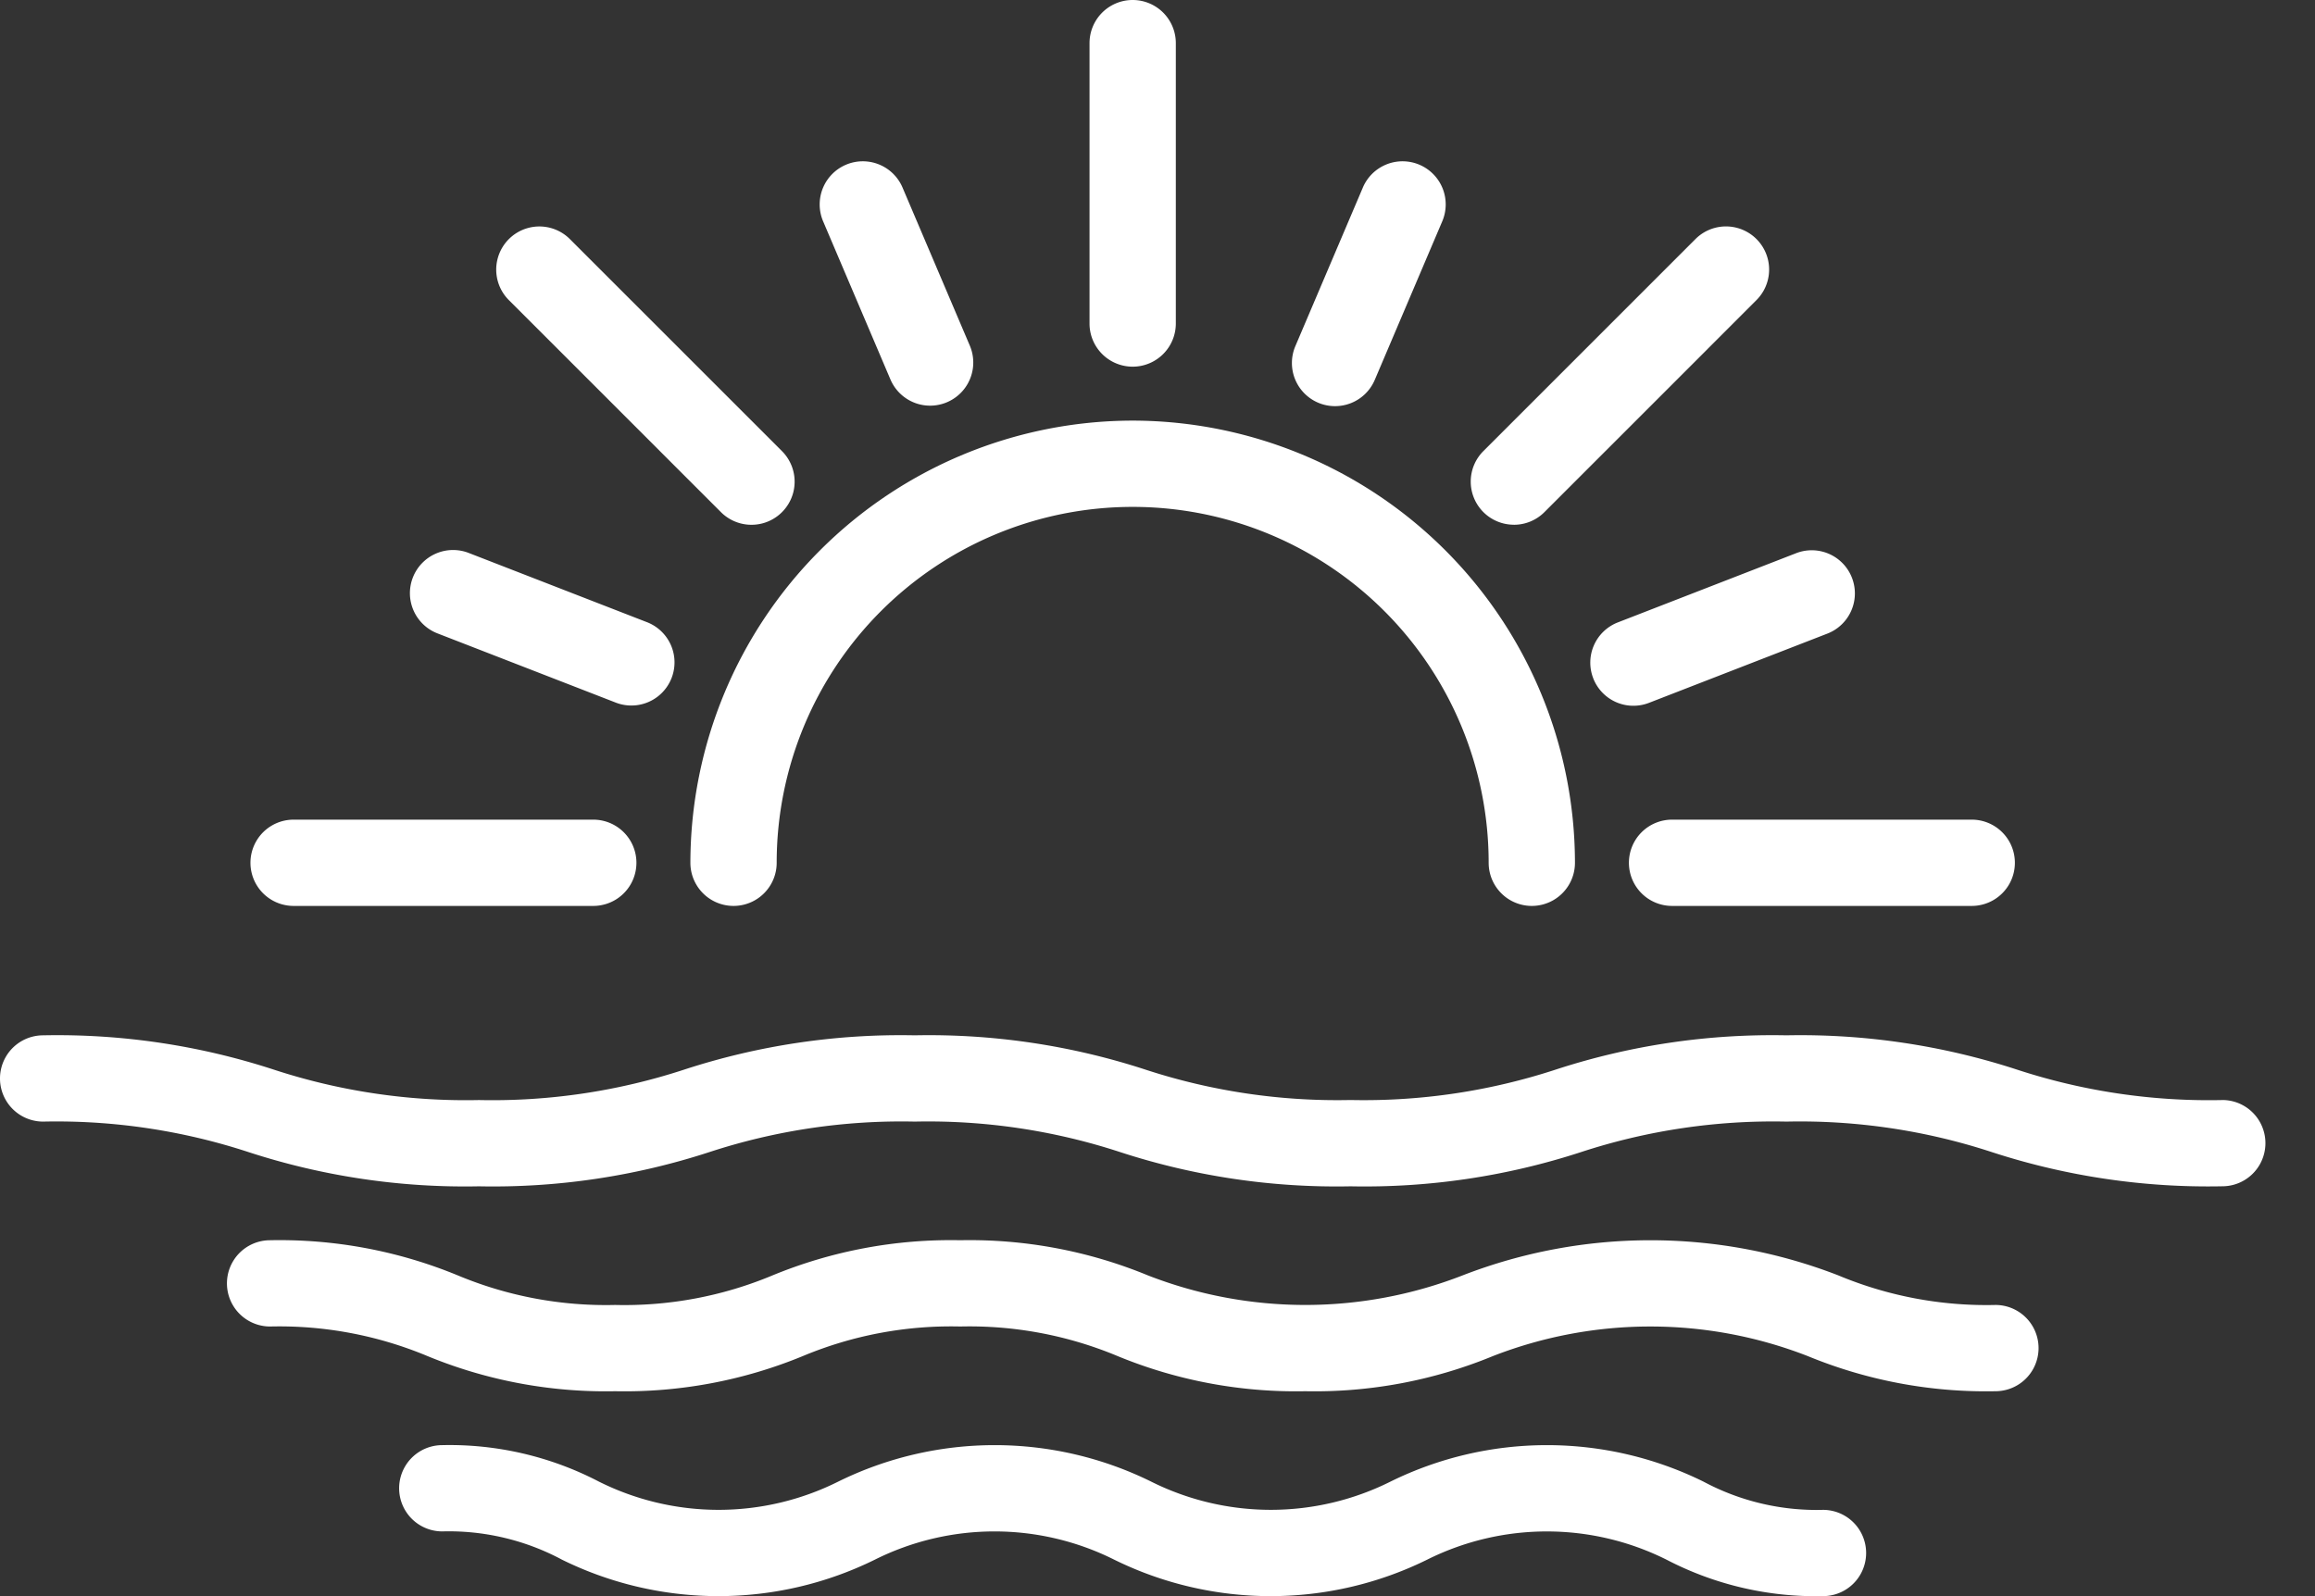
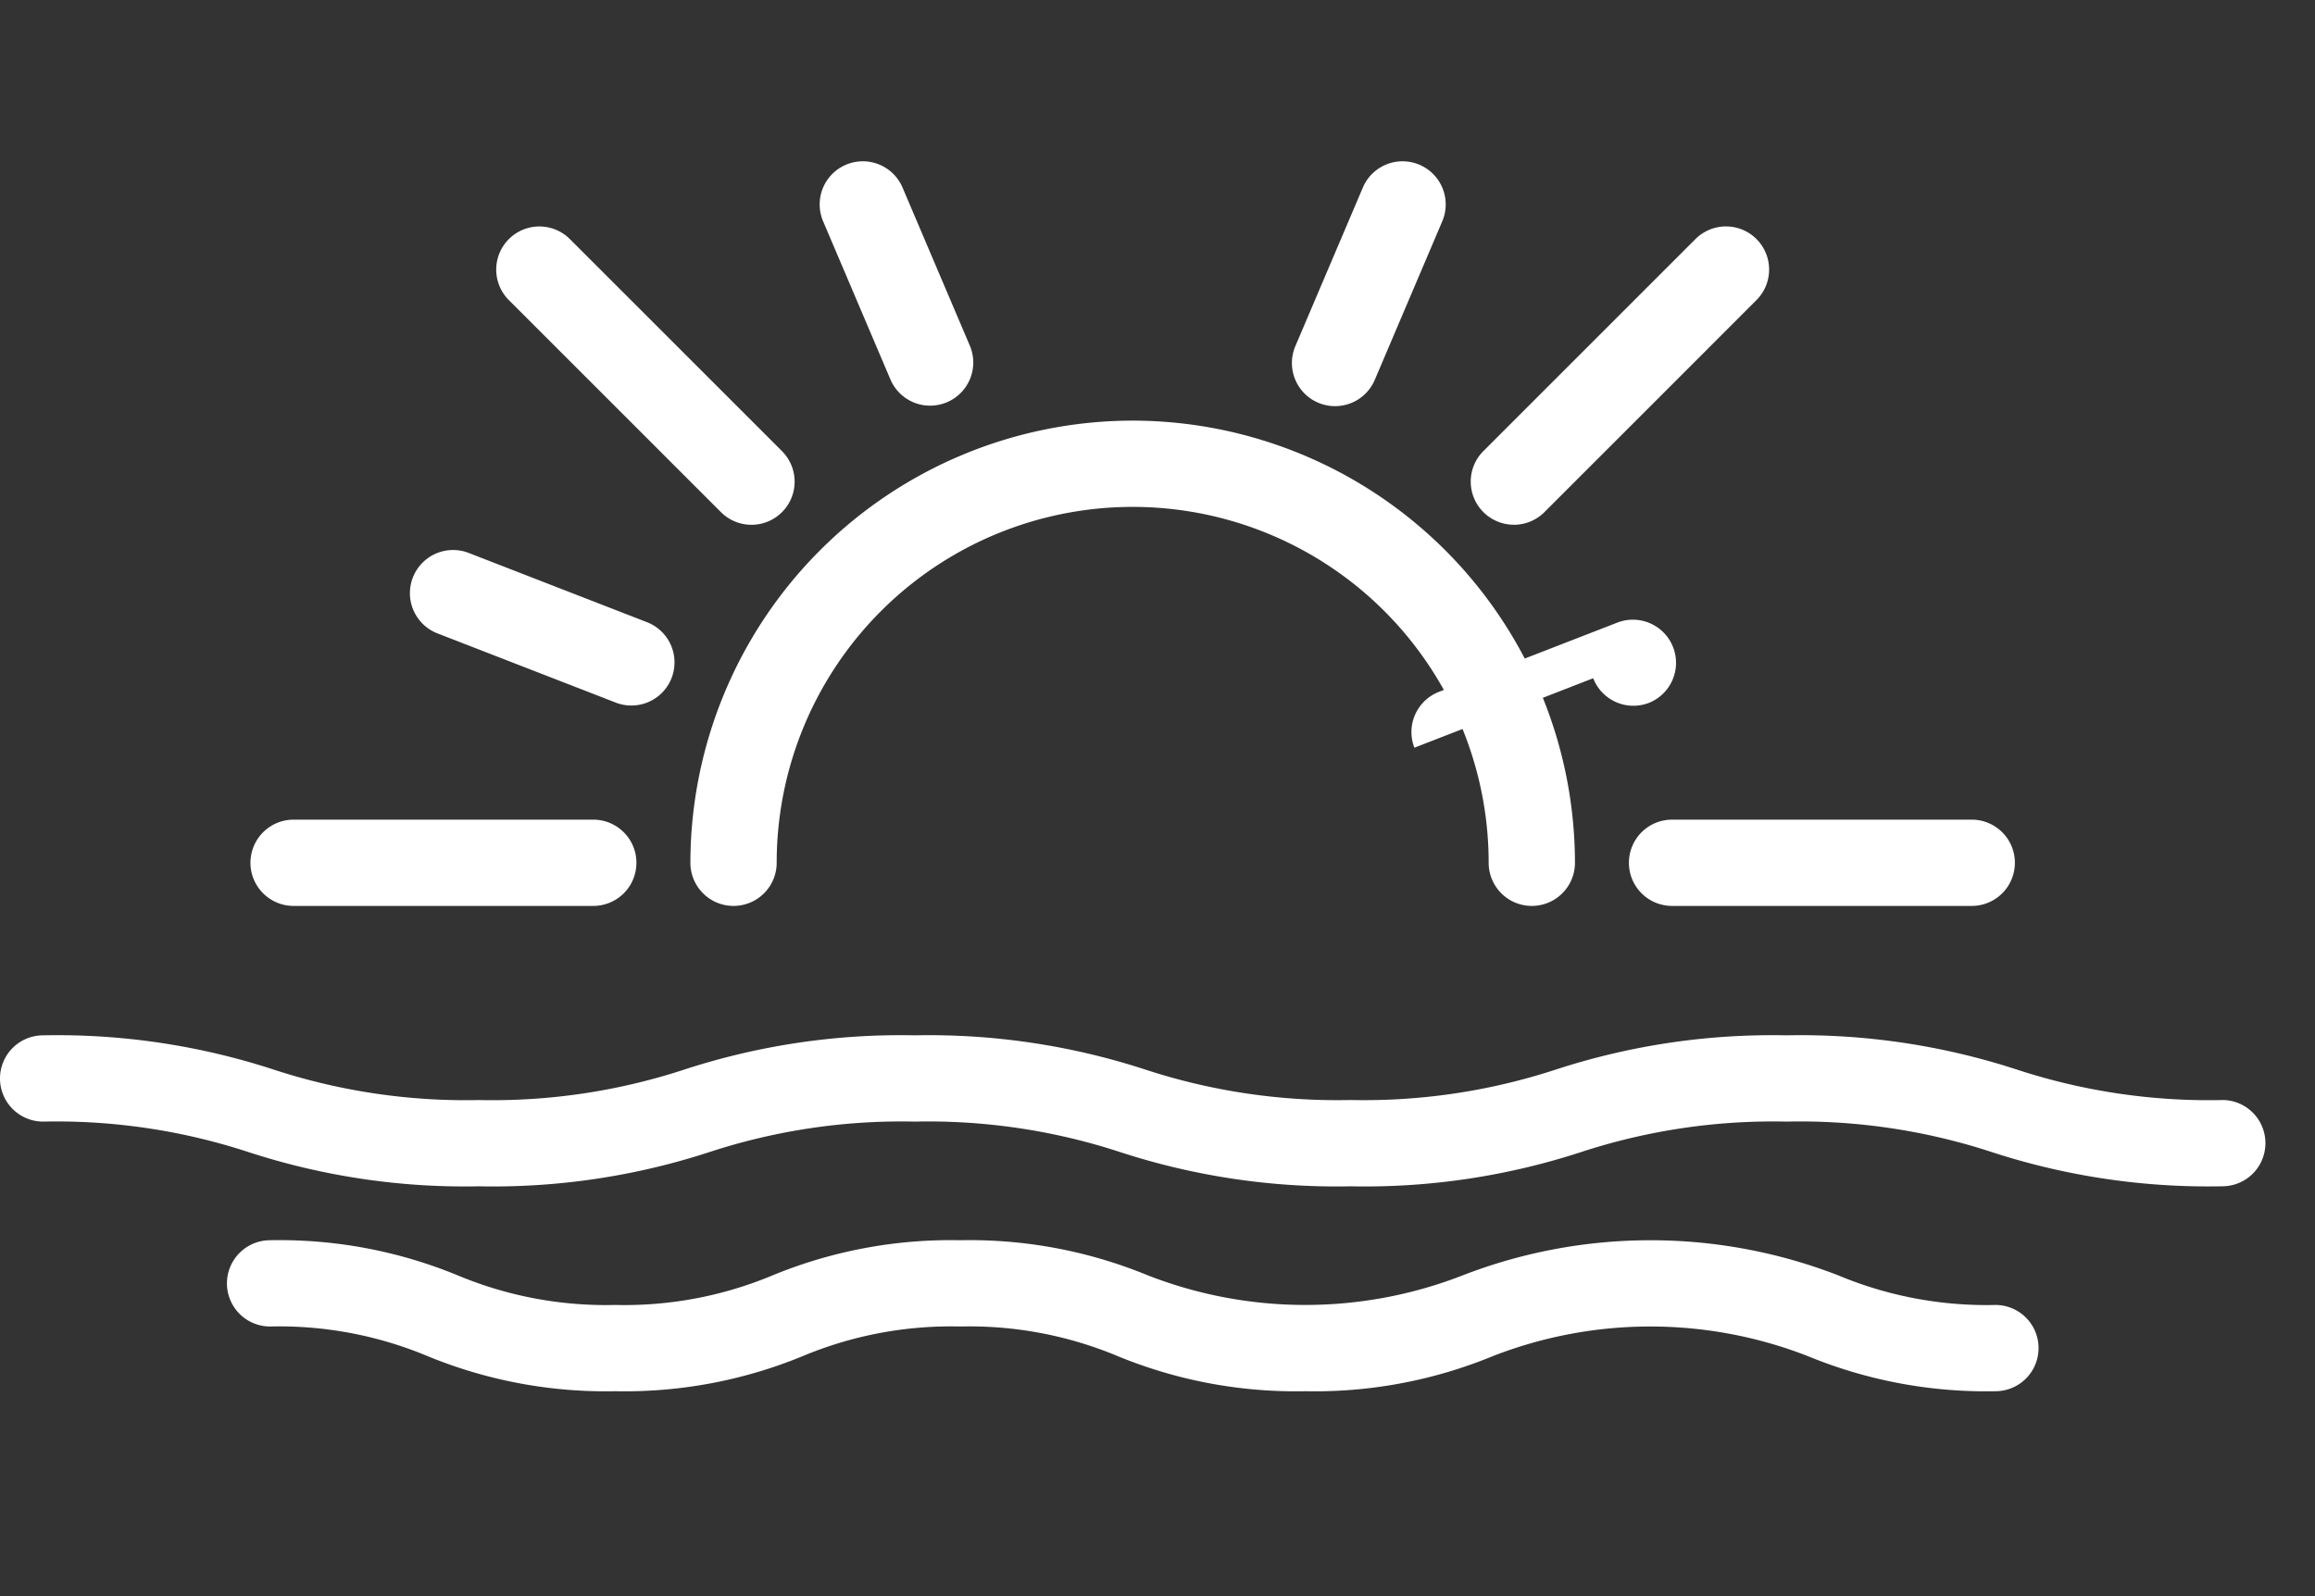
<svg xmlns="http://www.w3.org/2000/svg" width="58" height="40" viewBox="0 0 58 40">
  <rect x="0" y="0" width="58" height="40" fill="#333333" stroke="none" />
  <defs>
    <clipPath id="clip-path">
      <rect id="Rechteck_155" data-name="Rechteck 155" width="56.757" height="40" fill="#fff" />
    </clipPath>
    <clipPath id="clip-icon-activities-beach">
      <rect width="58" height="40" />
    </clipPath>
  </defs>
  <g id="icon-activities-beach" clip-path="url(#clip-icon-activities-beach)">
    <g id="Gruppe_943" data-name="Gruppe 943" transform="translate(0 -2)">
      <g id="Gruppe_428" data-name="Gruppe 428" transform="translate(0 2)" clip-path="url(#clip-path)">
        <path id="Pfad_81" data-name="Pfad 81" d="M75.081,39A11.094,11.094,0,0,0,64,50.081a1.081,1.081,0,0,0,2.162,0,8.919,8.919,0,1,1,17.838,0,1.081,1.081,0,0,0,2.162,0A11.094,11.094,0,0,0,75.081,39" transform="translate(-46.703 -28.459)" fill="#fff" />
-         <path id="Pfad_82" data-name="Pfad 82" d="M102.081,9.189a1.081,1.081,0,0,0,1.081-1.081V1.081a1.081,1.081,0,1,0-2.162,0V8.108a1.081,1.081,0,0,0,1.081,1.081" transform="translate(-73.703)" fill="#fff" />
        <path id="Pfad_83" data-name="Pfad 83" d="M51.63,28.159a1.081,1.081,0,0,0,1.529-1.529l-5.314-5.314a1.081,1.081,0,0,0-1.529,1.529Z" transform="translate(-33.567 -15.324)" fill="#fff" />
        <path id="Pfad_84" data-name="Pfad 84" d="M38.689,53.089l4.481,1.74a1.081,1.081,0,0,0,.783-2.015l-4.481-1.741a1.081,1.081,0,0,0-.783,2.016" transform="translate(-27.729 -37.216)" fill="#fff" />
        <path id="Pfad_85" data-name="Pfad 85" d="M24.3,78.162h7.508a1.081,1.081,0,1,0,0-2.162H24.3a1.081,1.081,0,1,0,0,2.162" transform="translate(-16.944 -55.459)" fill="#fff" />
        <path id="Pfad_86" data-name="Pfad 86" d="M77.773,20.466a1.081,1.081,0,0,0,1.989-.847l-1.686-3.962a1.081,1.081,0,1,0-1.989.847Z" transform="translate(-55.459 -10.945)" fill="#fff" />
        <path id="Pfad_87" data-name="Pfad 87" d="M137.421,28.475a1.077,1.077,0,0,0,.764-.317l5.313-5.314a1.081,1.081,0,0,0-1.529-1.529l-5.314,5.314a1.081,1.081,0,0,0,.764,1.845" transform="translate(-99.491 -15.324)" fill="#fff" />
-         <path id="Pfad_88" data-name="Pfad 88" d="M147.492,54.214a1.08,1.08,0,0,0,1.4.616l4.481-1.74a1.081,1.081,0,0,0-.783-2.015l-4.481,1.74a1.081,1.081,0,0,0-.616,1.4" transform="translate(-107.576 -37.217)" fill="#fff" />
+         <path id="Pfad_88" data-name="Pfad 88" d="M147.492,54.214a1.08,1.08,0,0,0,1.4.616a1.081,1.081,0,0,0-.783-2.015l-4.481,1.74a1.081,1.081,0,0,0-.616,1.4" transform="translate(-107.576 -37.217)" fill="#fff" />
        <path id="Pfad_89" data-name="Pfad 89" d="M151,77.081a1.081,1.081,0,0,0,1.081,1.081h7.508a1.081,1.081,0,0,0,0-2.162h-7.508A1.081,1.081,0,0,0,151,77.081" transform="translate(-110.189 -55.459)" fill="#fff" />
        <path id="Pfad_90" data-name="Pfad 90" d="M120.416,21.037a1.081,1.081,0,0,0,1.418-.571l1.686-3.962a1.081,1.081,0,1,0-1.989-.847l-1.686,3.962a1.081,1.081,0,0,0,.571,1.418" transform="translate(-87.391 -10.945)" fill="#fff" />
        <path id="Pfad_91" data-name="Pfad 91" d="M55.676,97.622a15.45,15.45,0,0,1-5.152-.766A17.482,17.482,0,0,0,44.756,96a17.486,17.486,0,0,0-5.768.855,15.444,15.444,0,0,1-5.152.766,15.446,15.446,0,0,1-5.151-.766A17.474,17.474,0,0,0,22.918,96a17.475,17.475,0,0,0-5.767.856A15.447,15.447,0,0,1,12,97.622a15.446,15.446,0,0,1-5.151-.766A17.473,17.473,0,0,0,1.081,96a1.081,1.081,0,0,0,0,2.162,15.448,15.448,0,0,1,5.151.766A17.473,17.473,0,0,0,12,99.784a17.475,17.475,0,0,0,5.767-.856,15.448,15.448,0,0,1,5.152-.766,15.446,15.446,0,0,1,5.151.766,17.476,17.476,0,0,0,5.767.856,17.479,17.479,0,0,0,5.768-.856,15.452,15.452,0,0,1,5.152-.766,15.443,15.443,0,0,1,5.152.766,17.486,17.486,0,0,0,5.768.855,1.081,1.081,0,1,0,0-2.162" transform="translate(0 -70.054)" fill="#fff" />
        <path id="Pfad_92" data-name="Pfad 92" d="M65.324,116.622a9.621,9.621,0,0,1-3.945-.742,13.017,13.017,0,0,0-9.408,0,10.859,10.859,0,0,1-7.89,0,11.715,11.715,0,0,0-4.7-.88,11.716,11.716,0,0,0-4.7.88,9.613,9.613,0,0,1-3.945.742,9.618,9.618,0,0,1-3.945-.742,11.715,11.715,0,0,0-4.7-.88,1.081,1.081,0,1,0,0,2.162,9.618,9.618,0,0,1,3.945.742,11.715,11.715,0,0,0,4.7.88,11.715,11.715,0,0,0,4.7-.88,9.619,9.619,0,0,1,3.945-.742,9.618,9.618,0,0,1,3.945.742,11.716,11.716,0,0,0,4.7.88,11.718,11.718,0,0,0,4.7-.88,10.861,10.861,0,0,1,7.891,0,11.718,11.718,0,0,0,4.7.88,1.081,1.081,0,0,0,0-2.162" transform="translate(-15.324 -83.919)" fill="#fff" />
-         <path id="Pfad_93" data-name="Pfad 93" d="M72.676,135.622a6.012,6.012,0,0,1-3-.709,8.866,8.866,0,0,0-7.837,0,6.708,6.708,0,0,1-6,0,8.863,8.863,0,0,0-7.836,0,6.706,6.706,0,0,1-6,0A8.1,8.1,0,0,0,38.081,134a1.081,1.081,0,1,0,0,2.162,6.01,6.01,0,0,1,3,.709,8.865,8.865,0,0,0,7.836,0,6.705,6.705,0,0,1,6,0,8.865,8.865,0,0,0,7.837,0,6.709,6.709,0,0,1,6,0,8.1,8.1,0,0,0,3.919.913,1.081,1.081,0,1,0,0-2.162" transform="translate(-27 -97.784)" fill="#fff" />
      </g>
    </g>
  </g>
</svg>